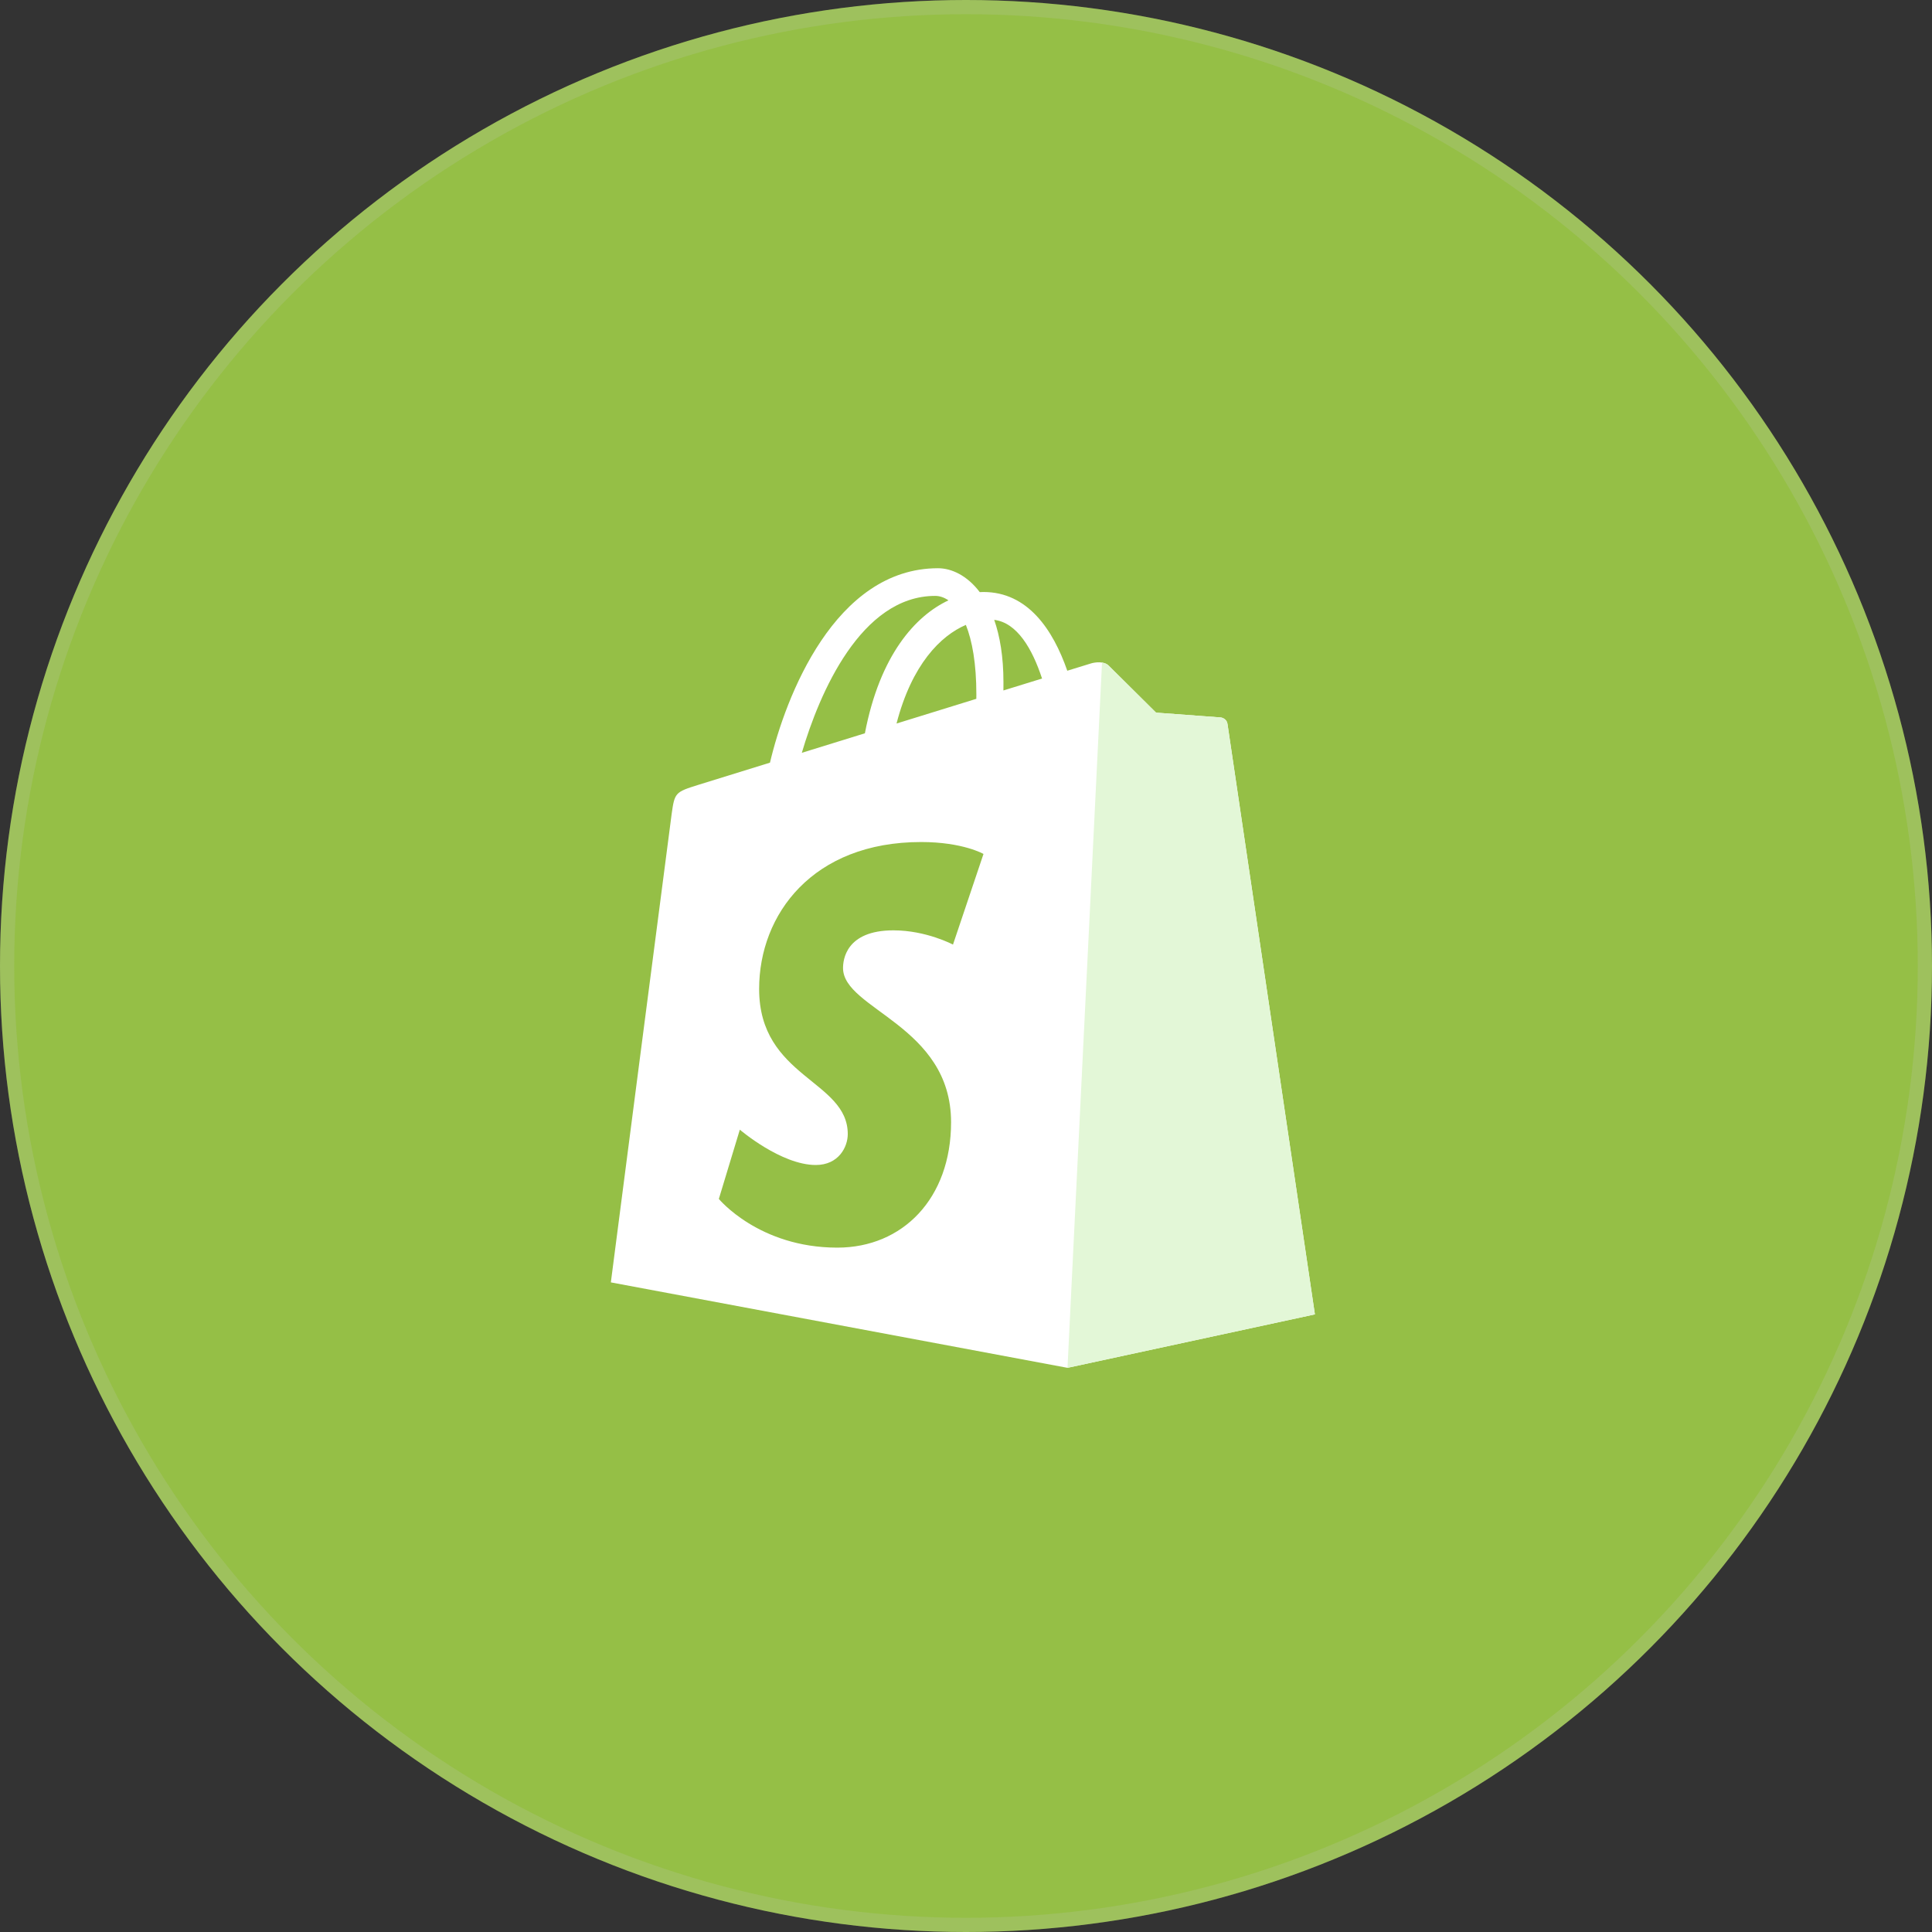
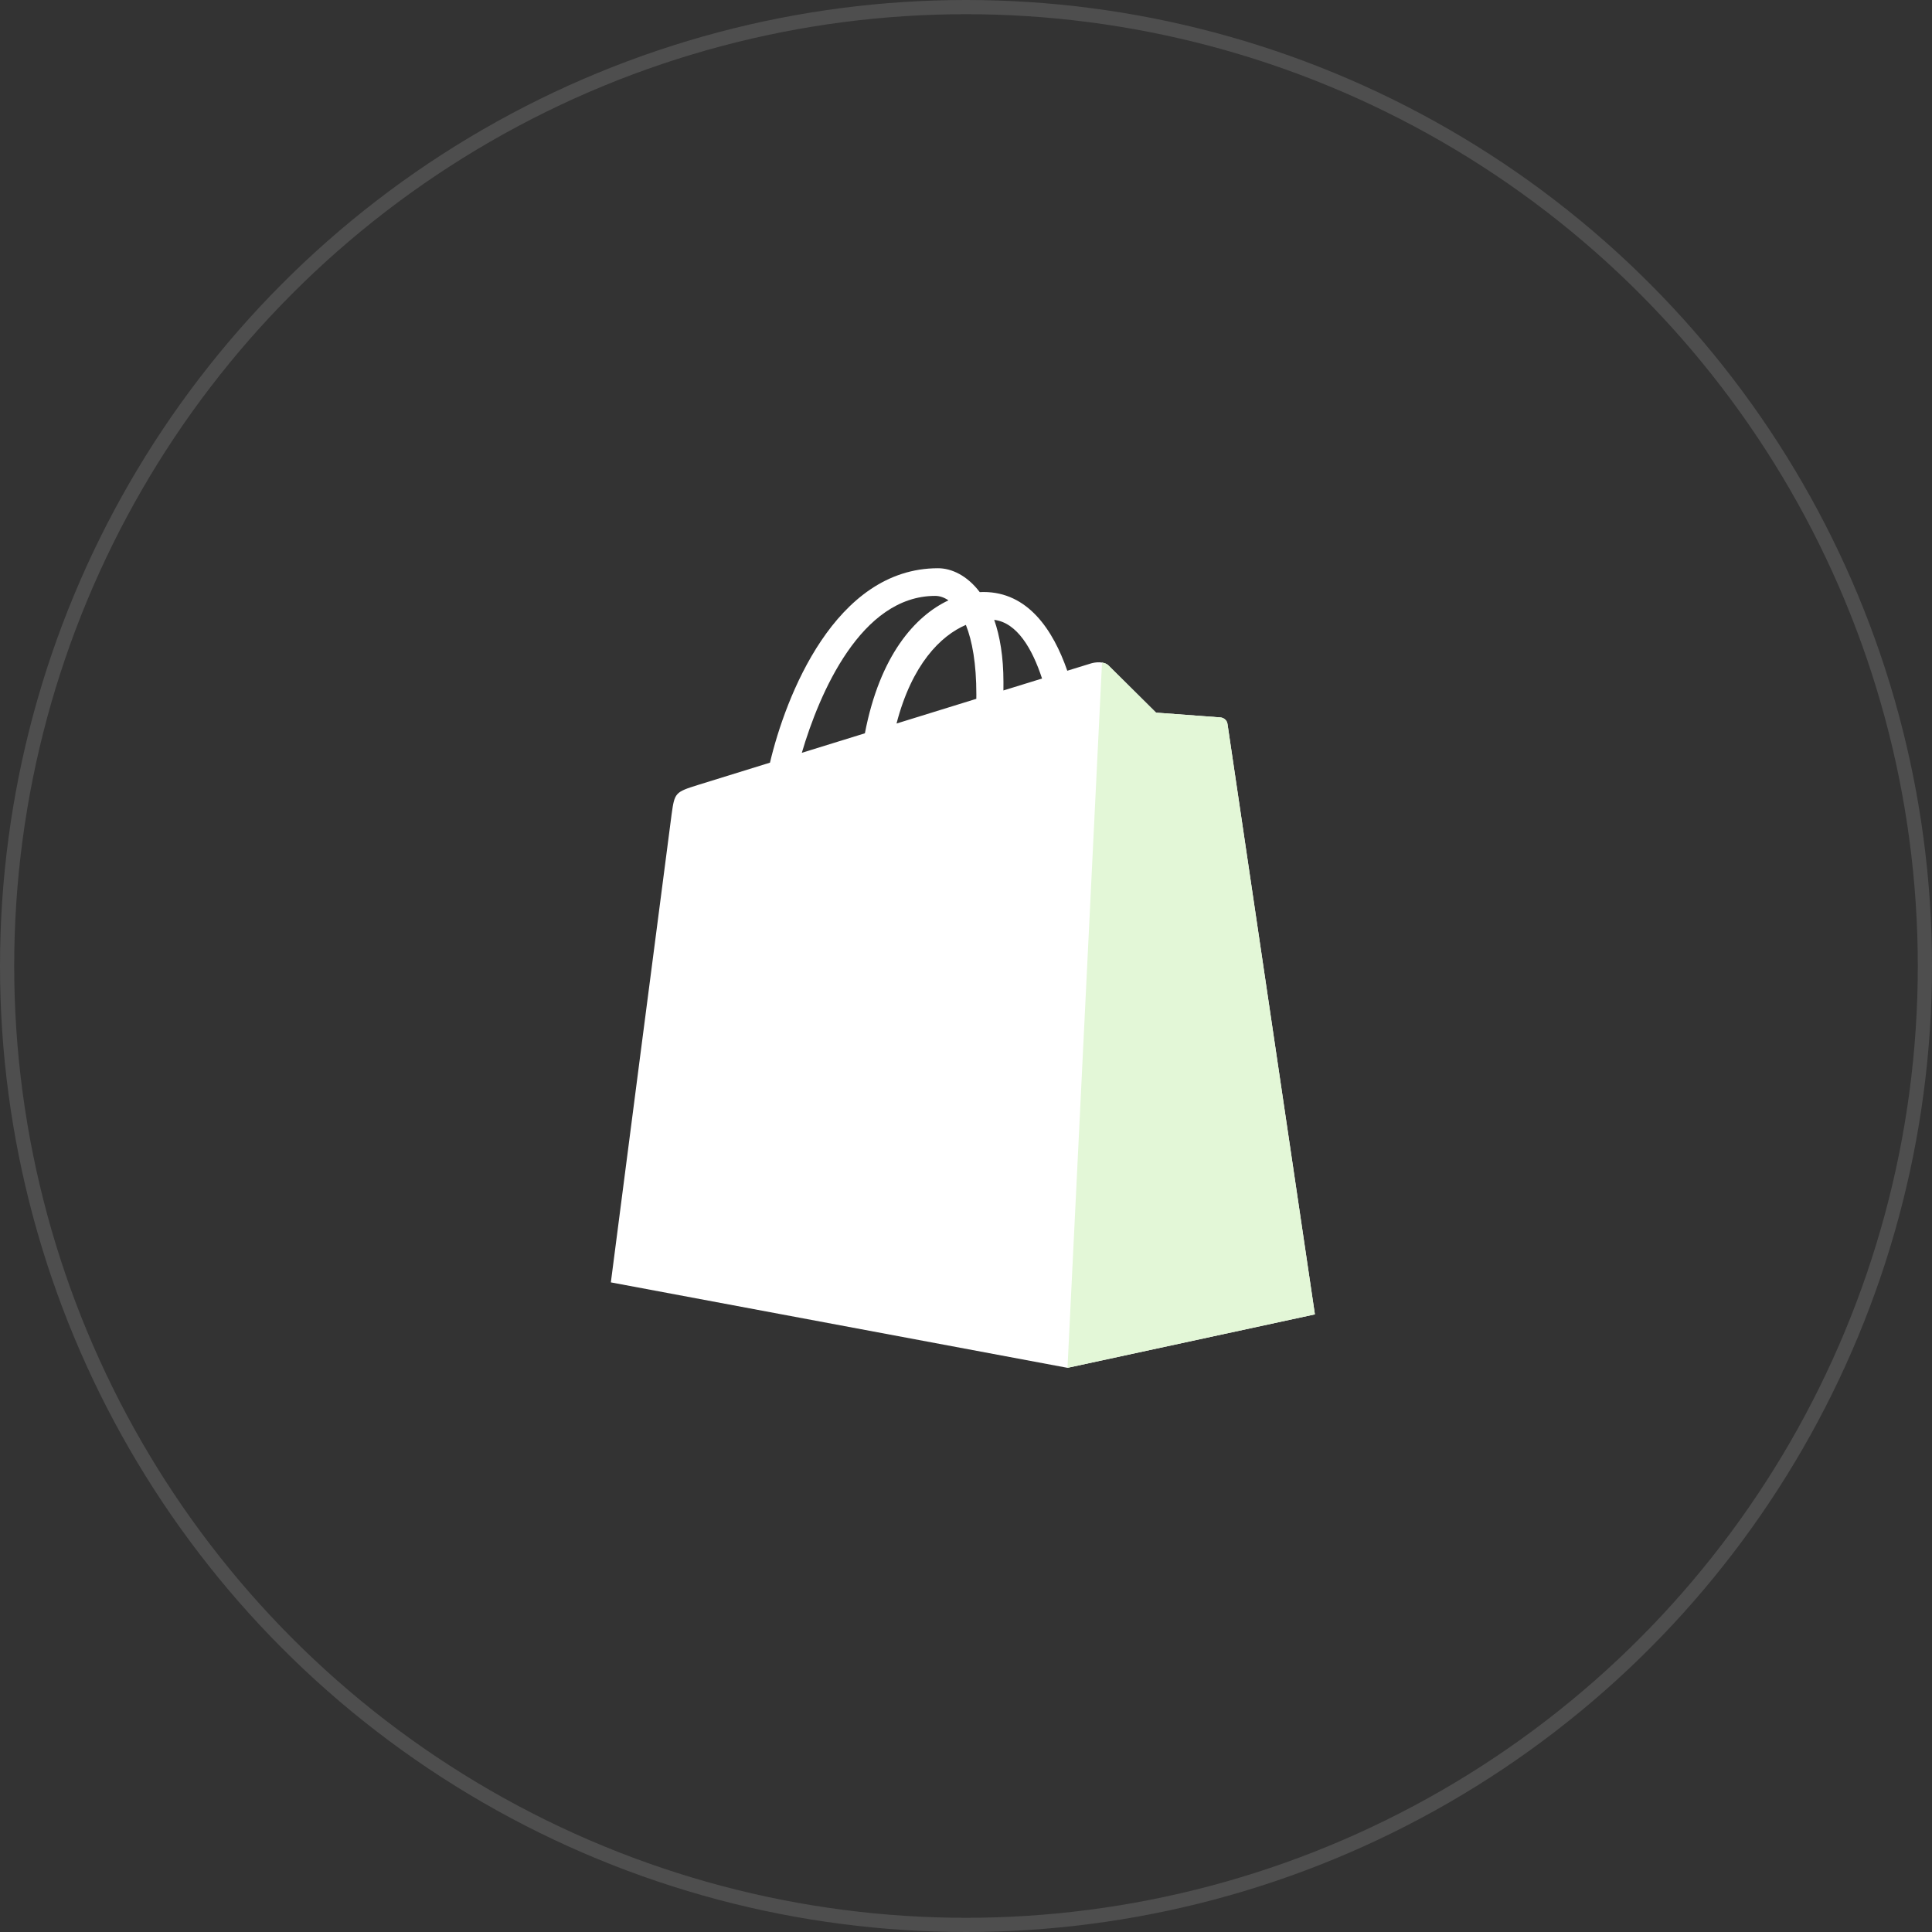
<svg xmlns="http://www.w3.org/2000/svg" width="136" height="136" viewBox="0 0 136 136" fill="none">
  <rect x="0" y="0" width="136" height="136" fill="#333333" stroke="none" />
-   <circle cx="68" cy="68" r="68" fill="#95BF46" />
  <circle cx="68" cy="68" r="67.5" stroke="#CBCBCB" stroke-opacity="0.18" />
  <path d="M86.407 50.959C86.368 50.676 86.12 50.52 85.915 50.502C85.71 50.485 81.379 50.165 81.379 50.165C81.379 50.165 78.37 47.182 78.04 46.852C77.709 46.522 77.064 46.622 76.814 46.696C76.777 46.706 76.156 46.898 75.13 47.215C74.125 44.327 72.351 41.673 69.231 41.673C69.145 41.673 69.056 41.676 68.968 41.681C68.08 40.509 66.981 40 66.031 40C58.763 40 55.29 49.075 54.201 53.686C51.377 54.56 49.371 55.181 49.114 55.262C47.538 55.756 47.488 55.805 47.281 57.289C47.125 58.412 43 90.271 43 90.271L75.143 96.286L92.56 92.523C92.56 92.523 86.446 51.242 86.407 50.959ZM73.353 47.764L70.634 48.604C70.635 48.413 70.636 48.225 70.636 48.019C70.636 46.224 70.386 44.778 69.986 43.633C71.594 43.834 72.664 45.661 73.353 47.764ZM67.991 43.989C68.438 45.107 68.729 46.712 68.729 48.879C68.729 48.989 68.728 49.091 68.727 49.193C66.958 49.74 65.036 50.335 63.11 50.931C64.192 46.762 66.219 44.748 67.991 43.989ZM65.832 41.947C66.146 41.947 66.462 42.053 66.764 42.261C64.435 43.356 61.938 46.113 60.883 51.619L56.443 52.993C57.678 48.793 60.611 41.947 65.832 41.947Z" fill="white" />
  <path d="M85.915 50.502C85.71 50.485 81.379 50.165 81.379 50.165C81.379 50.165 78.37 47.182 78.04 46.852C77.916 46.729 77.75 46.666 77.575 46.639L75.145 96.286L92.56 92.523C92.56 92.523 86.446 51.242 86.407 50.959C86.368 50.676 86.12 50.52 85.915 50.502Z" fill="#E3F7D7" />
-   <path d="M69.231 60.113L67.084 66.493C67.084 66.493 65.202 65.49 62.895 65.49C59.514 65.49 59.344 67.609 59.344 68.143C59.344 71.057 66.949 72.173 66.949 78.998C66.949 84.368 63.539 87.825 58.941 87.825C53.423 87.825 50.602 84.396 50.602 84.396L52.079 79.521C52.079 79.521 54.98 82.008 57.427 82.008C59.026 82.008 59.677 80.75 59.677 79.832C59.677 76.031 53.438 75.861 53.438 69.616C53.438 64.359 57.215 59.273 64.841 59.273C67.779 59.273 69.231 60.113 69.231 60.113Z" fill="#95BF46" />
</svg>